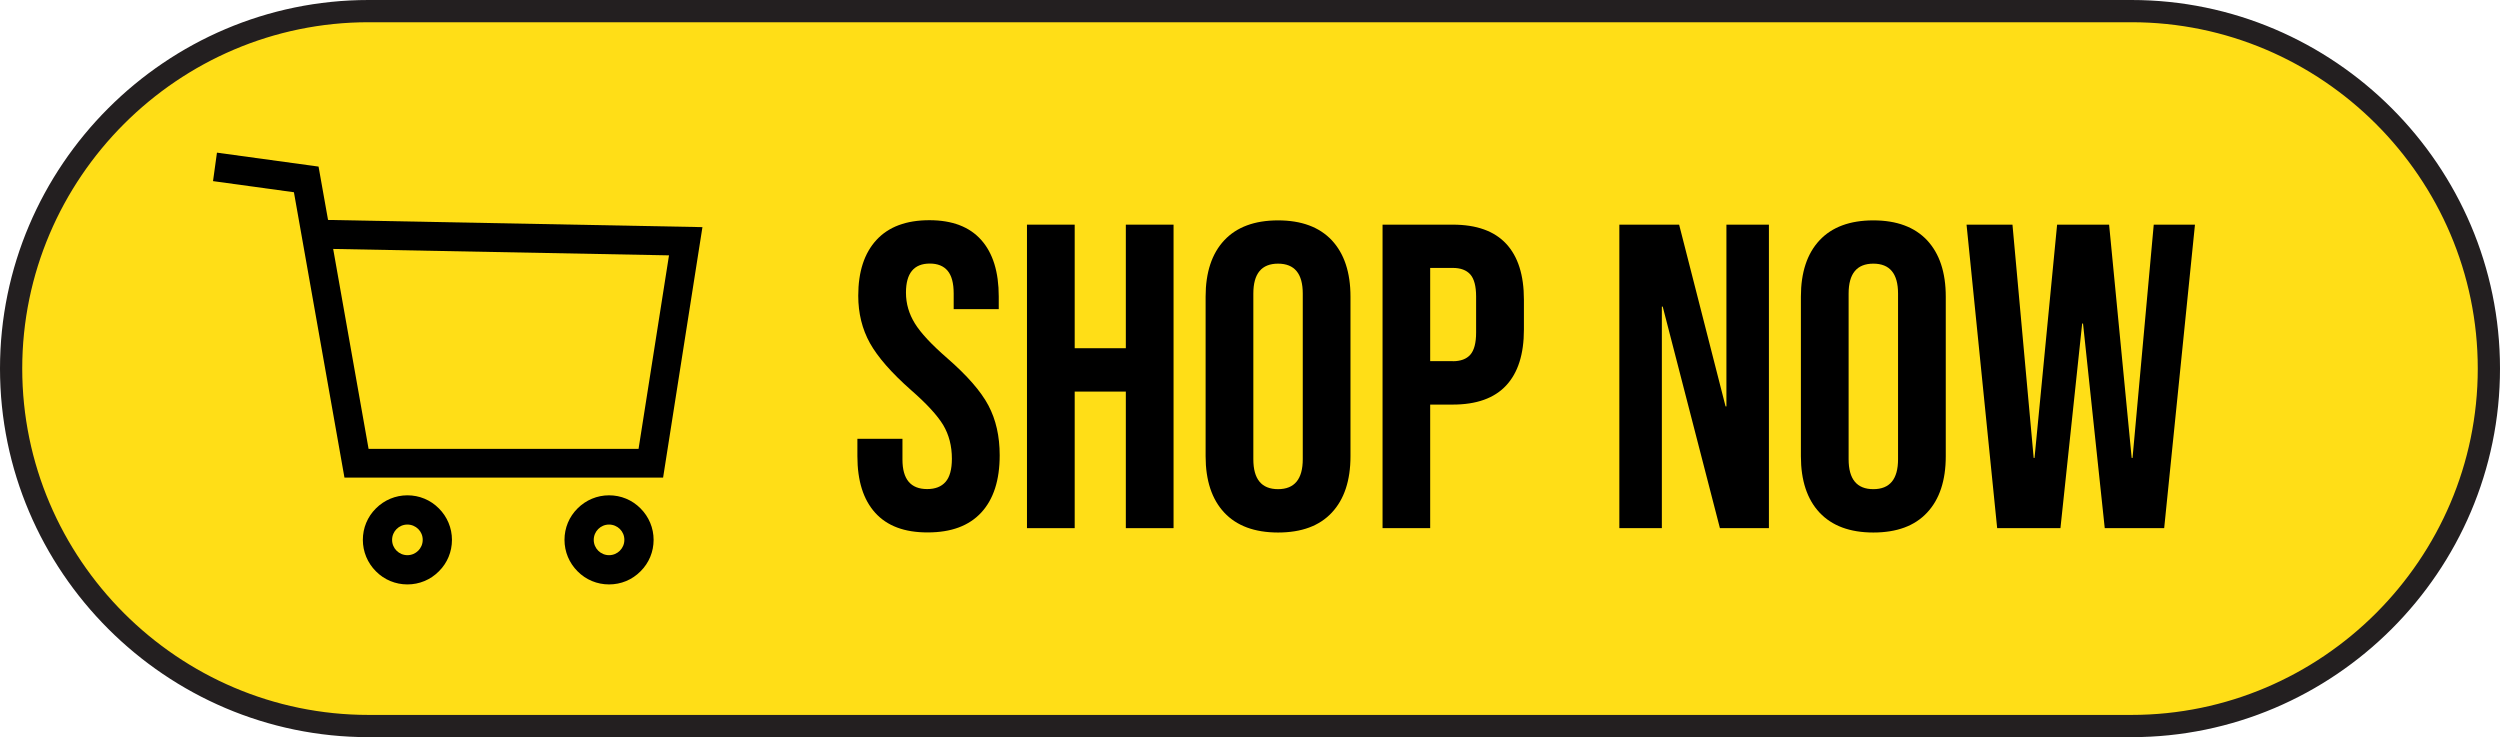
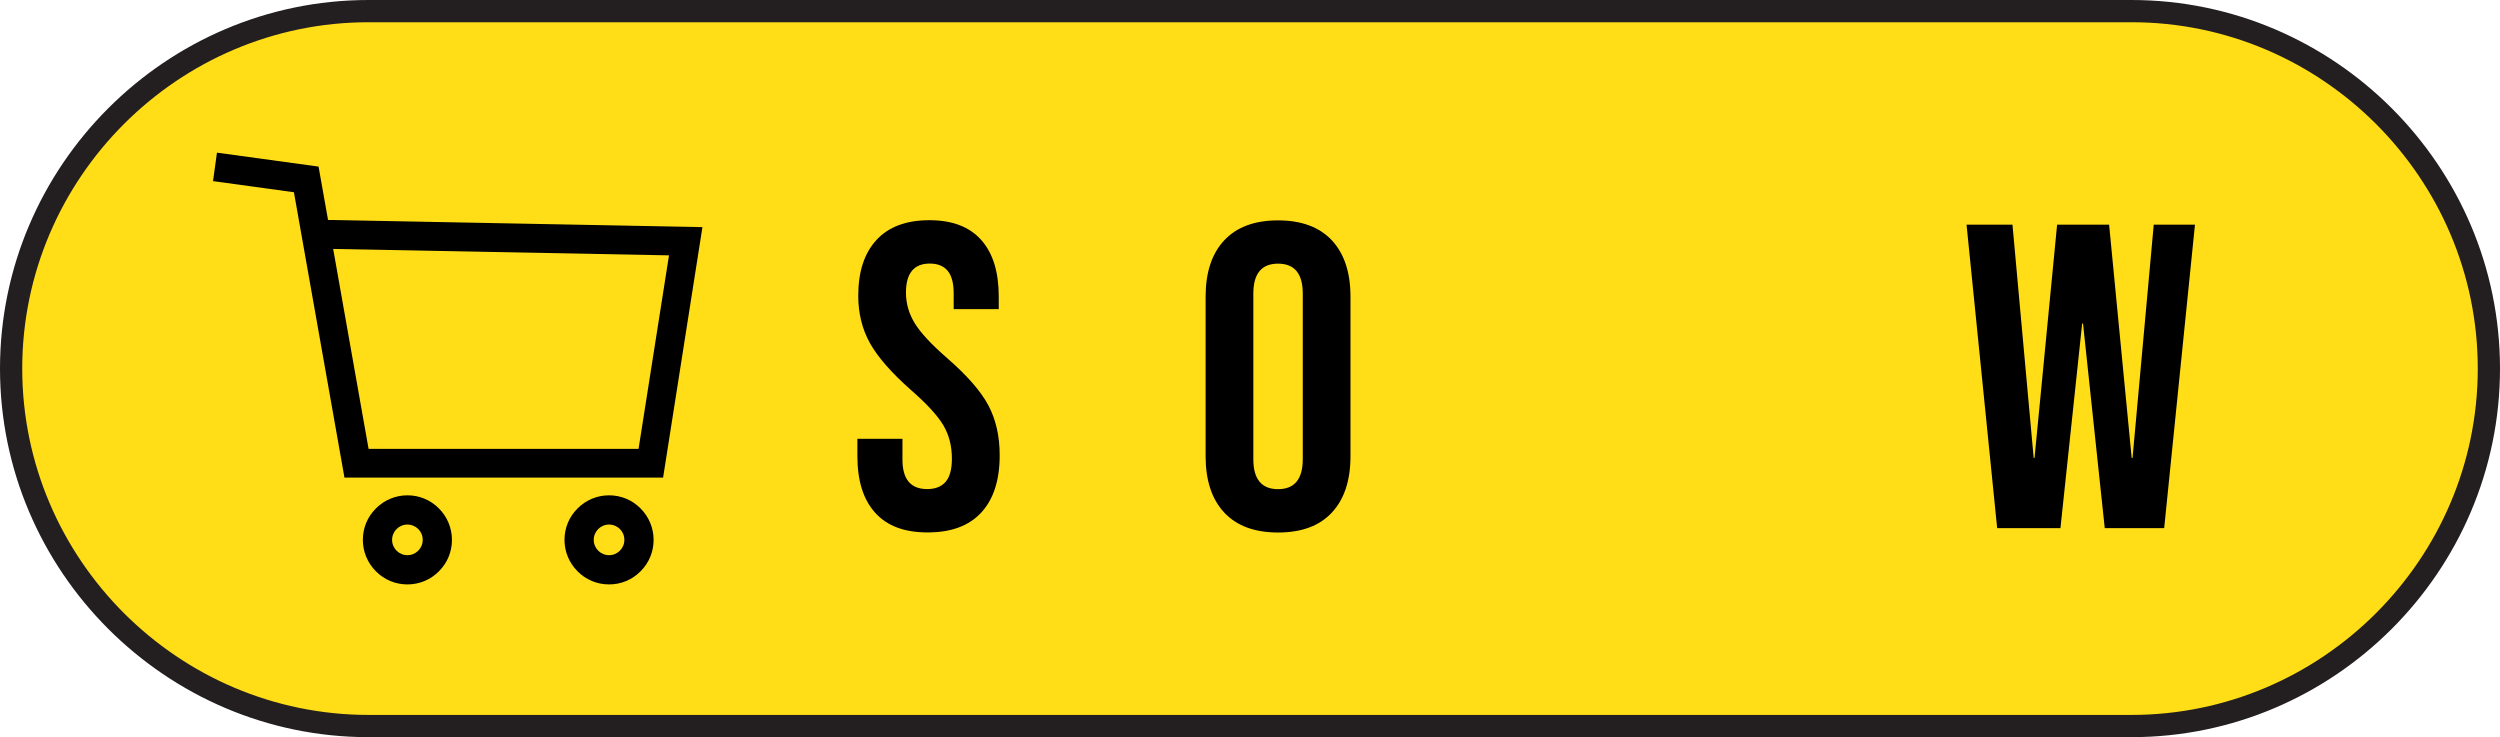
<svg xmlns="http://www.w3.org/2000/svg" height="862.0" preserveAspectRatio="xMidYMid meet" version="1.0" viewBox="288.3 1319.0 2923.4 862.0" width="2923.4" zoomAndPan="magnify">
  <g id="change1_1">
    <path d="M2780.7,2168H719.3c-229.9,0-418-188.1-418-418 v0c0-229.9,188.1-418,418-418h2061.4c229.9,0,418,188.1,418,418v0C3198.7,1979.9,3010.6,2168,2780.7,2168z" fill="#FFDE17" stroke="#231F20" stroke-miterlimit="10" stroke-width="26" />
  </g>
  <g id="change2_4">
    <path d="M1311.7,1918.6c-13.9-15.4-20.8-37.4-20.8-66.2v-20.3h52.7v24.3c0,23,9.6,34.5,28.9,34.5c9.5,0,16.6-2.8,21.5-8.4 c4.9-5.6,7.4-14.6,7.4-27.1c0-14.9-3.4-28-10.1-39.3c-6.8-11.3-19.3-24.9-37.5-40.8c-23-20.3-39-38.6-48.2-55 c-9.1-16.4-13.7-34.9-13.7-55.5c0-28.1,7.1-49.8,21.3-65.2c14.2-15.4,34.8-23.1,61.9-23.1c26.7,0,46.9,7.7,60.6,23.1 c13.7,15.4,20.5,37.4,20.5,66.2v14.7h-52.7v-18.3c0-12.2-2.4-21-7.1-26.6c-4.7-5.6-11.7-8.4-20.8-8.4c-18.6,0-27.9,11.3-27.9,34 c0,12.9,3.5,24.8,10.4,36c6.9,11.2,19.5,24.7,37.8,40.6c23.3,20.3,39.4,38.7,48.2,55.3c8.8,16.6,13.2,36,13.2,58.3 c0,29.1-7.2,51.4-21.5,66.9c-14.4,15.6-35.2,23.3-62.6,23.3C1346,1941.7,1325.6,1934,1311.7,1918.6z" />
-     <path d="M1489.2,1581.7h55.8v144.5h59.8v-144.5h55.8v354.9h-55.8v-159.7H1545v159.7h-55.8V1581.7z" />
    <path d="M1719.9,1918.4c-14.5-15.5-21.8-37.5-21.8-65.9v-186.6c0-28.4,7.3-50.4,21.8-65.9c14.5-15.5,35.5-23.3,62.9-23.3 c27.4,0,48.3,7.8,62.9,23.3c14.5,15.6,21.8,37.5,21.8,65.9v186.6c0,28.4-7.3,50.4-21.8,65.9c-14.5,15.6-35.5,23.3-62.9,23.3 C1755.4,1941.7,1734.4,1933.9,1719.9,1918.4z M1811.7,1856v-193.7c0-23.3-9.6-35-28.9-35c-19.3,0-28.9,11.7-28.9,35V1856 c0,23.3,9.6,35,28.9,35C1802,1891,1811.7,1879.3,1811.7,1856z" />
-     <path d="M1905,1581.7h82.1c27.7,0,48.5,7.4,62.4,22.3c13.9,14.9,20.8,36.7,20.8,65.4v35c0,28.7-6.9,50.5-20.8,65.4 c-13.9,14.9-34.7,22.3-62.4,22.3h-26.4v144.5H1905V1581.7z M1987.1,1741.4c9.1,0,16-2.5,20.5-7.6s6.8-13.7,6.8-25.9v-42.1 c0-12.2-2.3-20.8-6.8-25.9c-4.6-5.1-11.4-7.6-20.5-7.6h-26.4v109H1987.1z" />
-     <path d="M2181.8,1581.7h70l54.3,212.5h1v-212.5h49.7v354.9h-57.3l-66.9-259.1h-1v259.1h-49.7V1581.7z" />
-     <path d="M2416,1918.4c-14.5-15.5-21.8-37.5-21.8-65.9v-186.6c0-28.4,7.3-50.4,21.8-65.9c14.5-15.5,35.5-23.3,62.9-23.3 c27.4,0,48.3,7.8,62.9,23.3c14.5,15.6,21.8,37.5,21.8,65.9v186.6c0,28.4-7.3,50.4-21.8,65.9c-14.5,15.6-35.5,23.3-62.9,23.3 C2451.5,1941.7,2430.6,1933.9,2416,1918.4z M2507.8,1856v-193.7c0-23.3-9.6-35-28.9-35c-19.3,0-28.9,11.7-28.9,35V1856 c0,23.3,9.6,35,28.9,35C2498.2,1891,2507.8,1879.3,2507.8,1856z" />
    <path d="M2587.9,1581.7h53.7l24.8,272.8h1l26.4-272.8h60.8l26.4,272.8h1l24.8-272.8h48.2l-36,354.9h-69.5l-25.4-239.3h-1 l-25.4,239.3h-74L2587.9,1581.7z" />
  </g>
  <g>
    <g id="change2_2">
      <path d="M764.7,2002.4c-13.9,0-27-5.4-36.8-15.3c-9.8-9.8-15.3-22.9-15.3-36.8c0-13.9,5.4-27,15.3-36.8 c9.8-9.8,22.9-15.3,36.8-15.3c13.9,0,27,5.4,36.8,15.3c9.8,9.8,15.3,22.9,15.3,36.8c0,13.9-5.4,27-15.3,36.8 C791.7,1997,778.6,2002.4,764.7,2002.4z M764.7,1932.4c-9.9,0-17.9,8-17.9,17.9c0,9.9,8,17.9,17.9,17.9c9.9,0,17.9-8,17.9-17.9 C782.7,1940.4,774.6,1932.4,764.7,1932.4z" />
    </g>
    <g id="change2_3">
      <path d="M1000.5,2002.4c-13.9,0-27-5.4-36.8-15.3c-9.8-9.8-15.3-22.9-15.3-36.8c0-13.9,5.4-27,15.3-36.8 c9.8-9.8,22.9-15.3,36.8-15.3c13.9,0,27,5.4,36.8,15.3c9.8,9.8,15.3,22.9,15.3,36.8c0,13.9-5.4,27-15.3,36.8 C1027.5,1997,1014.5,2002.4,1000.5,2002.4z M1000.5,1932.4c-9.9,0-17.9,8-17.9,17.9c0,9.9,8,17.9,17.9,17.9s17.9-8,17.9-17.9 C1018.5,1940.4,1010.4,1932.4,1000.5,1932.4z" />
    </g>
    <g>
      <g id="change2_1">
        <path d="M1063.7,1877.5H691.1L632,1543.8l-94.6-13l4.6-33.3l118.8,16.3l11.1,62.4l437.8,8.4L1063.7,1877.5z M719.3,1843.9H1035 l35.6-226.3l-392.7-7.5L719.3,1843.9z" />
      </g>
    </g>
  </g>
</svg>